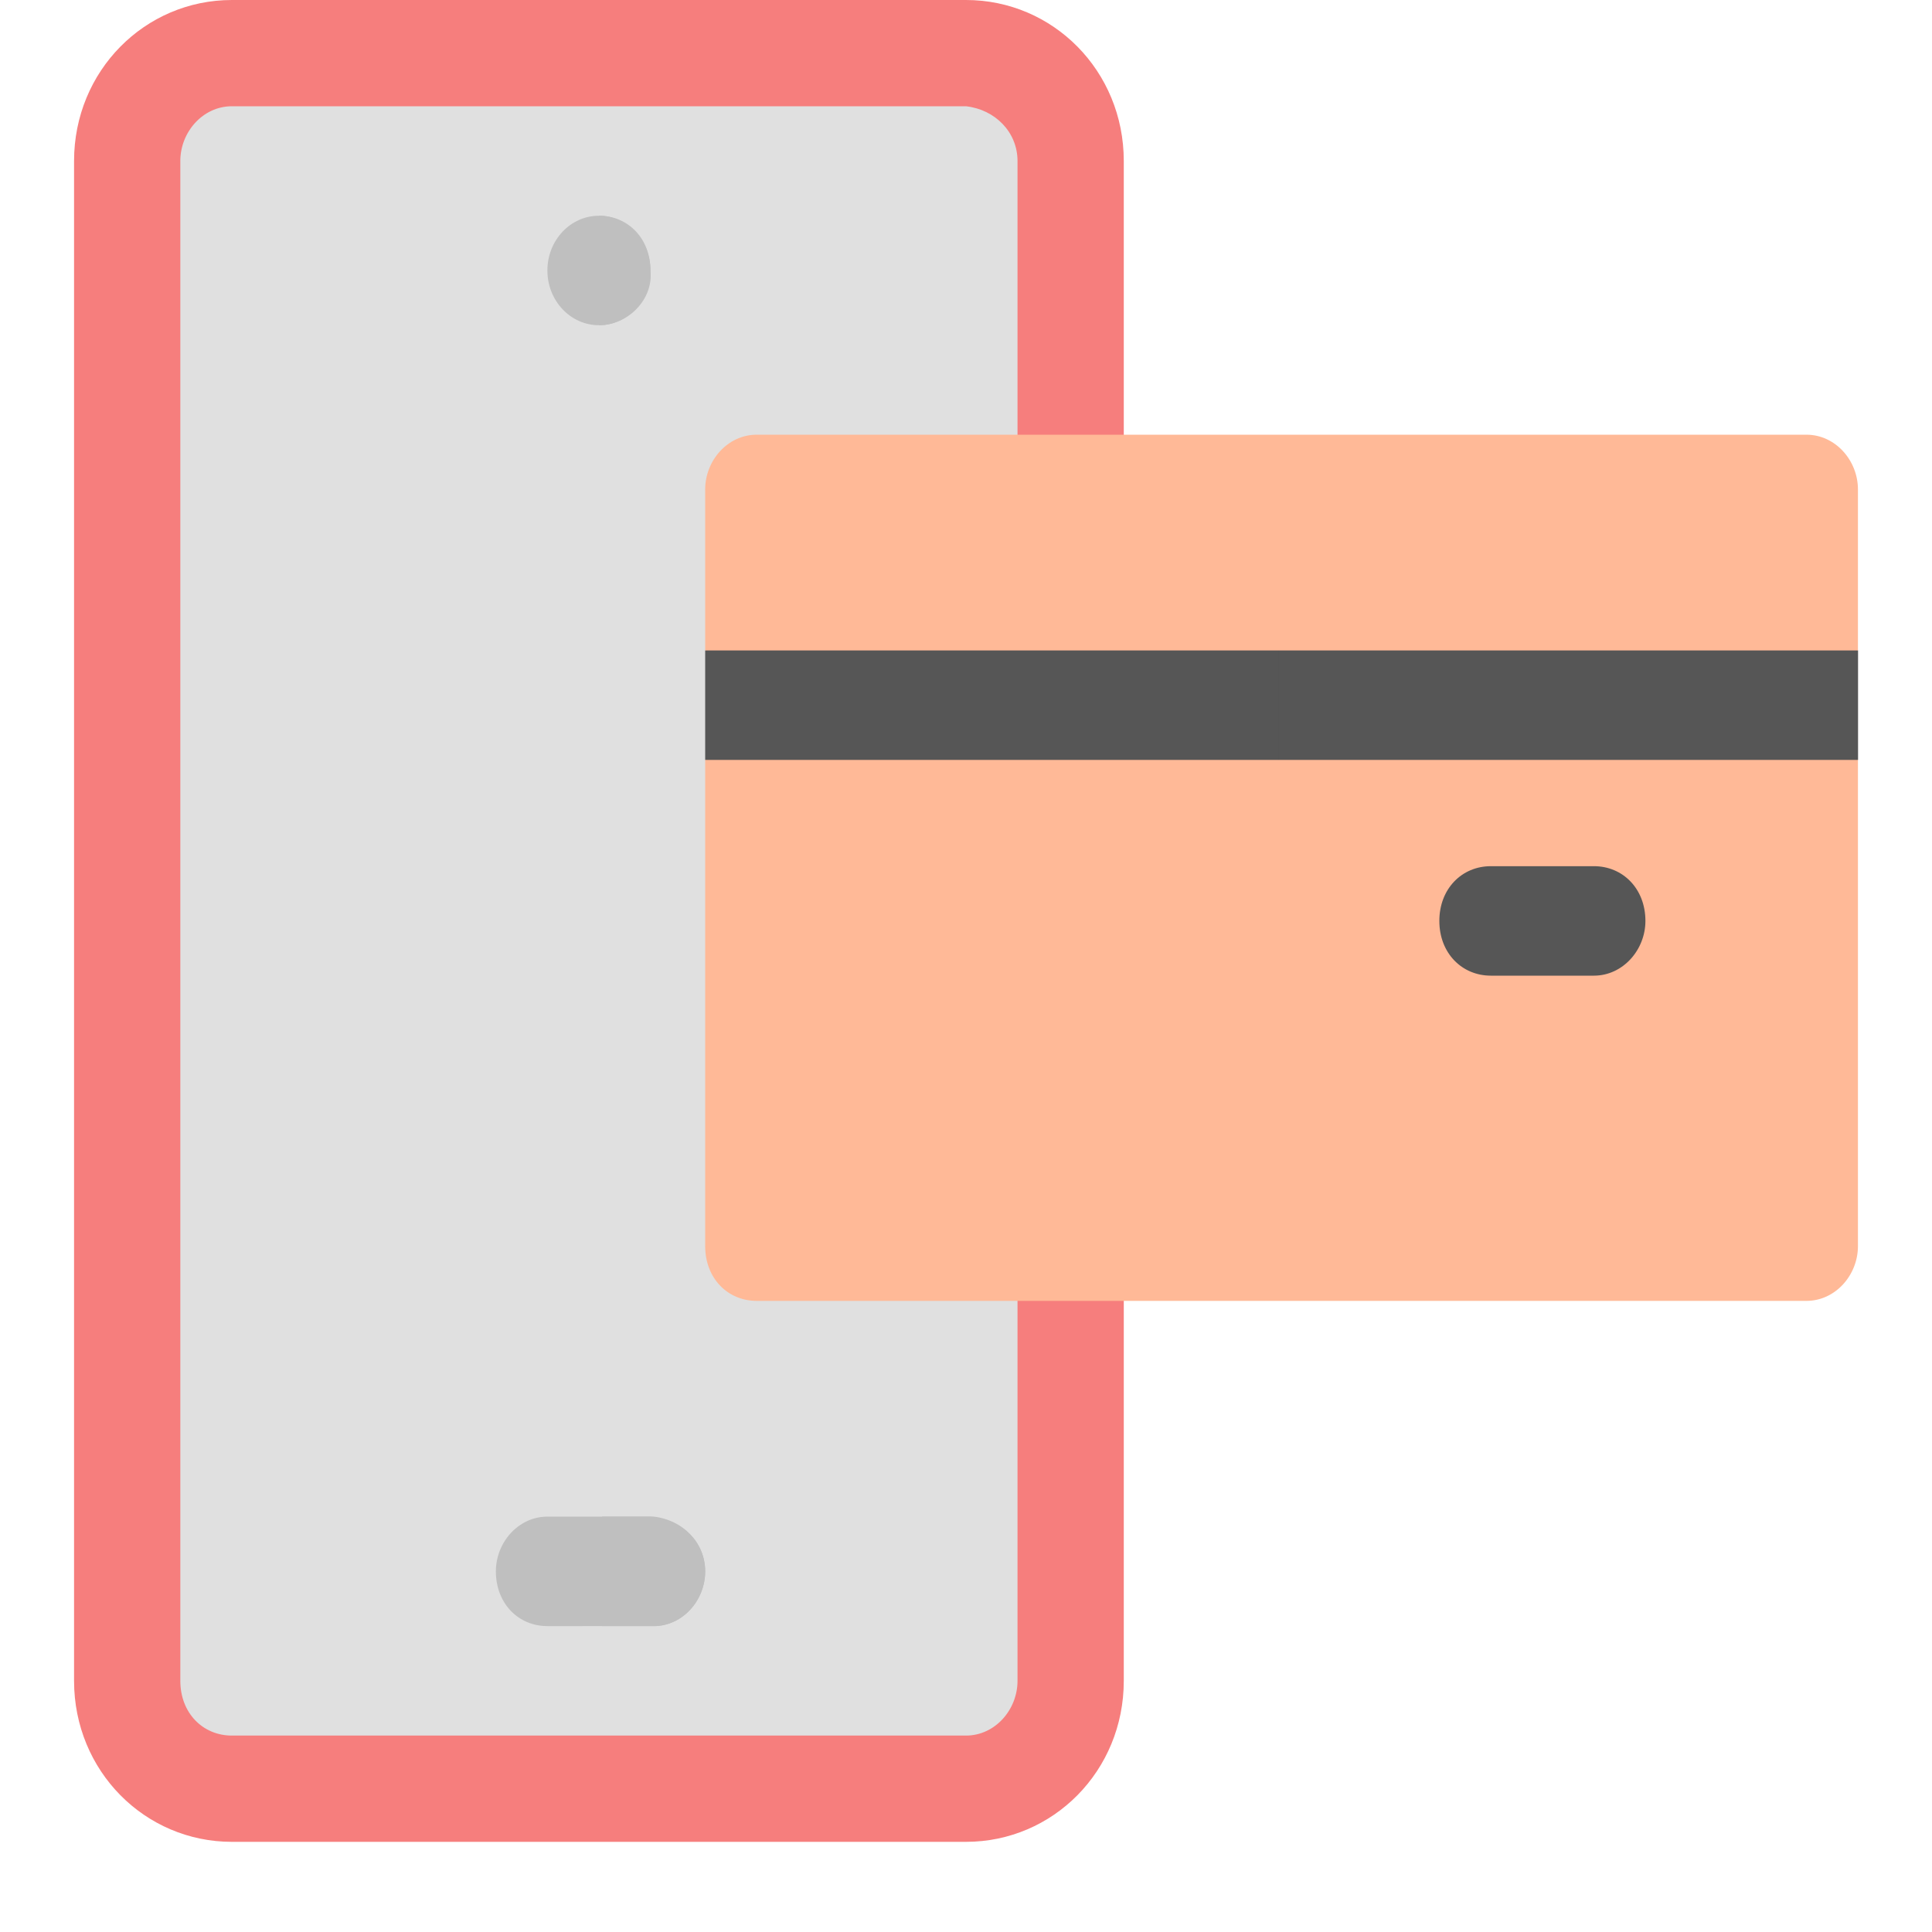
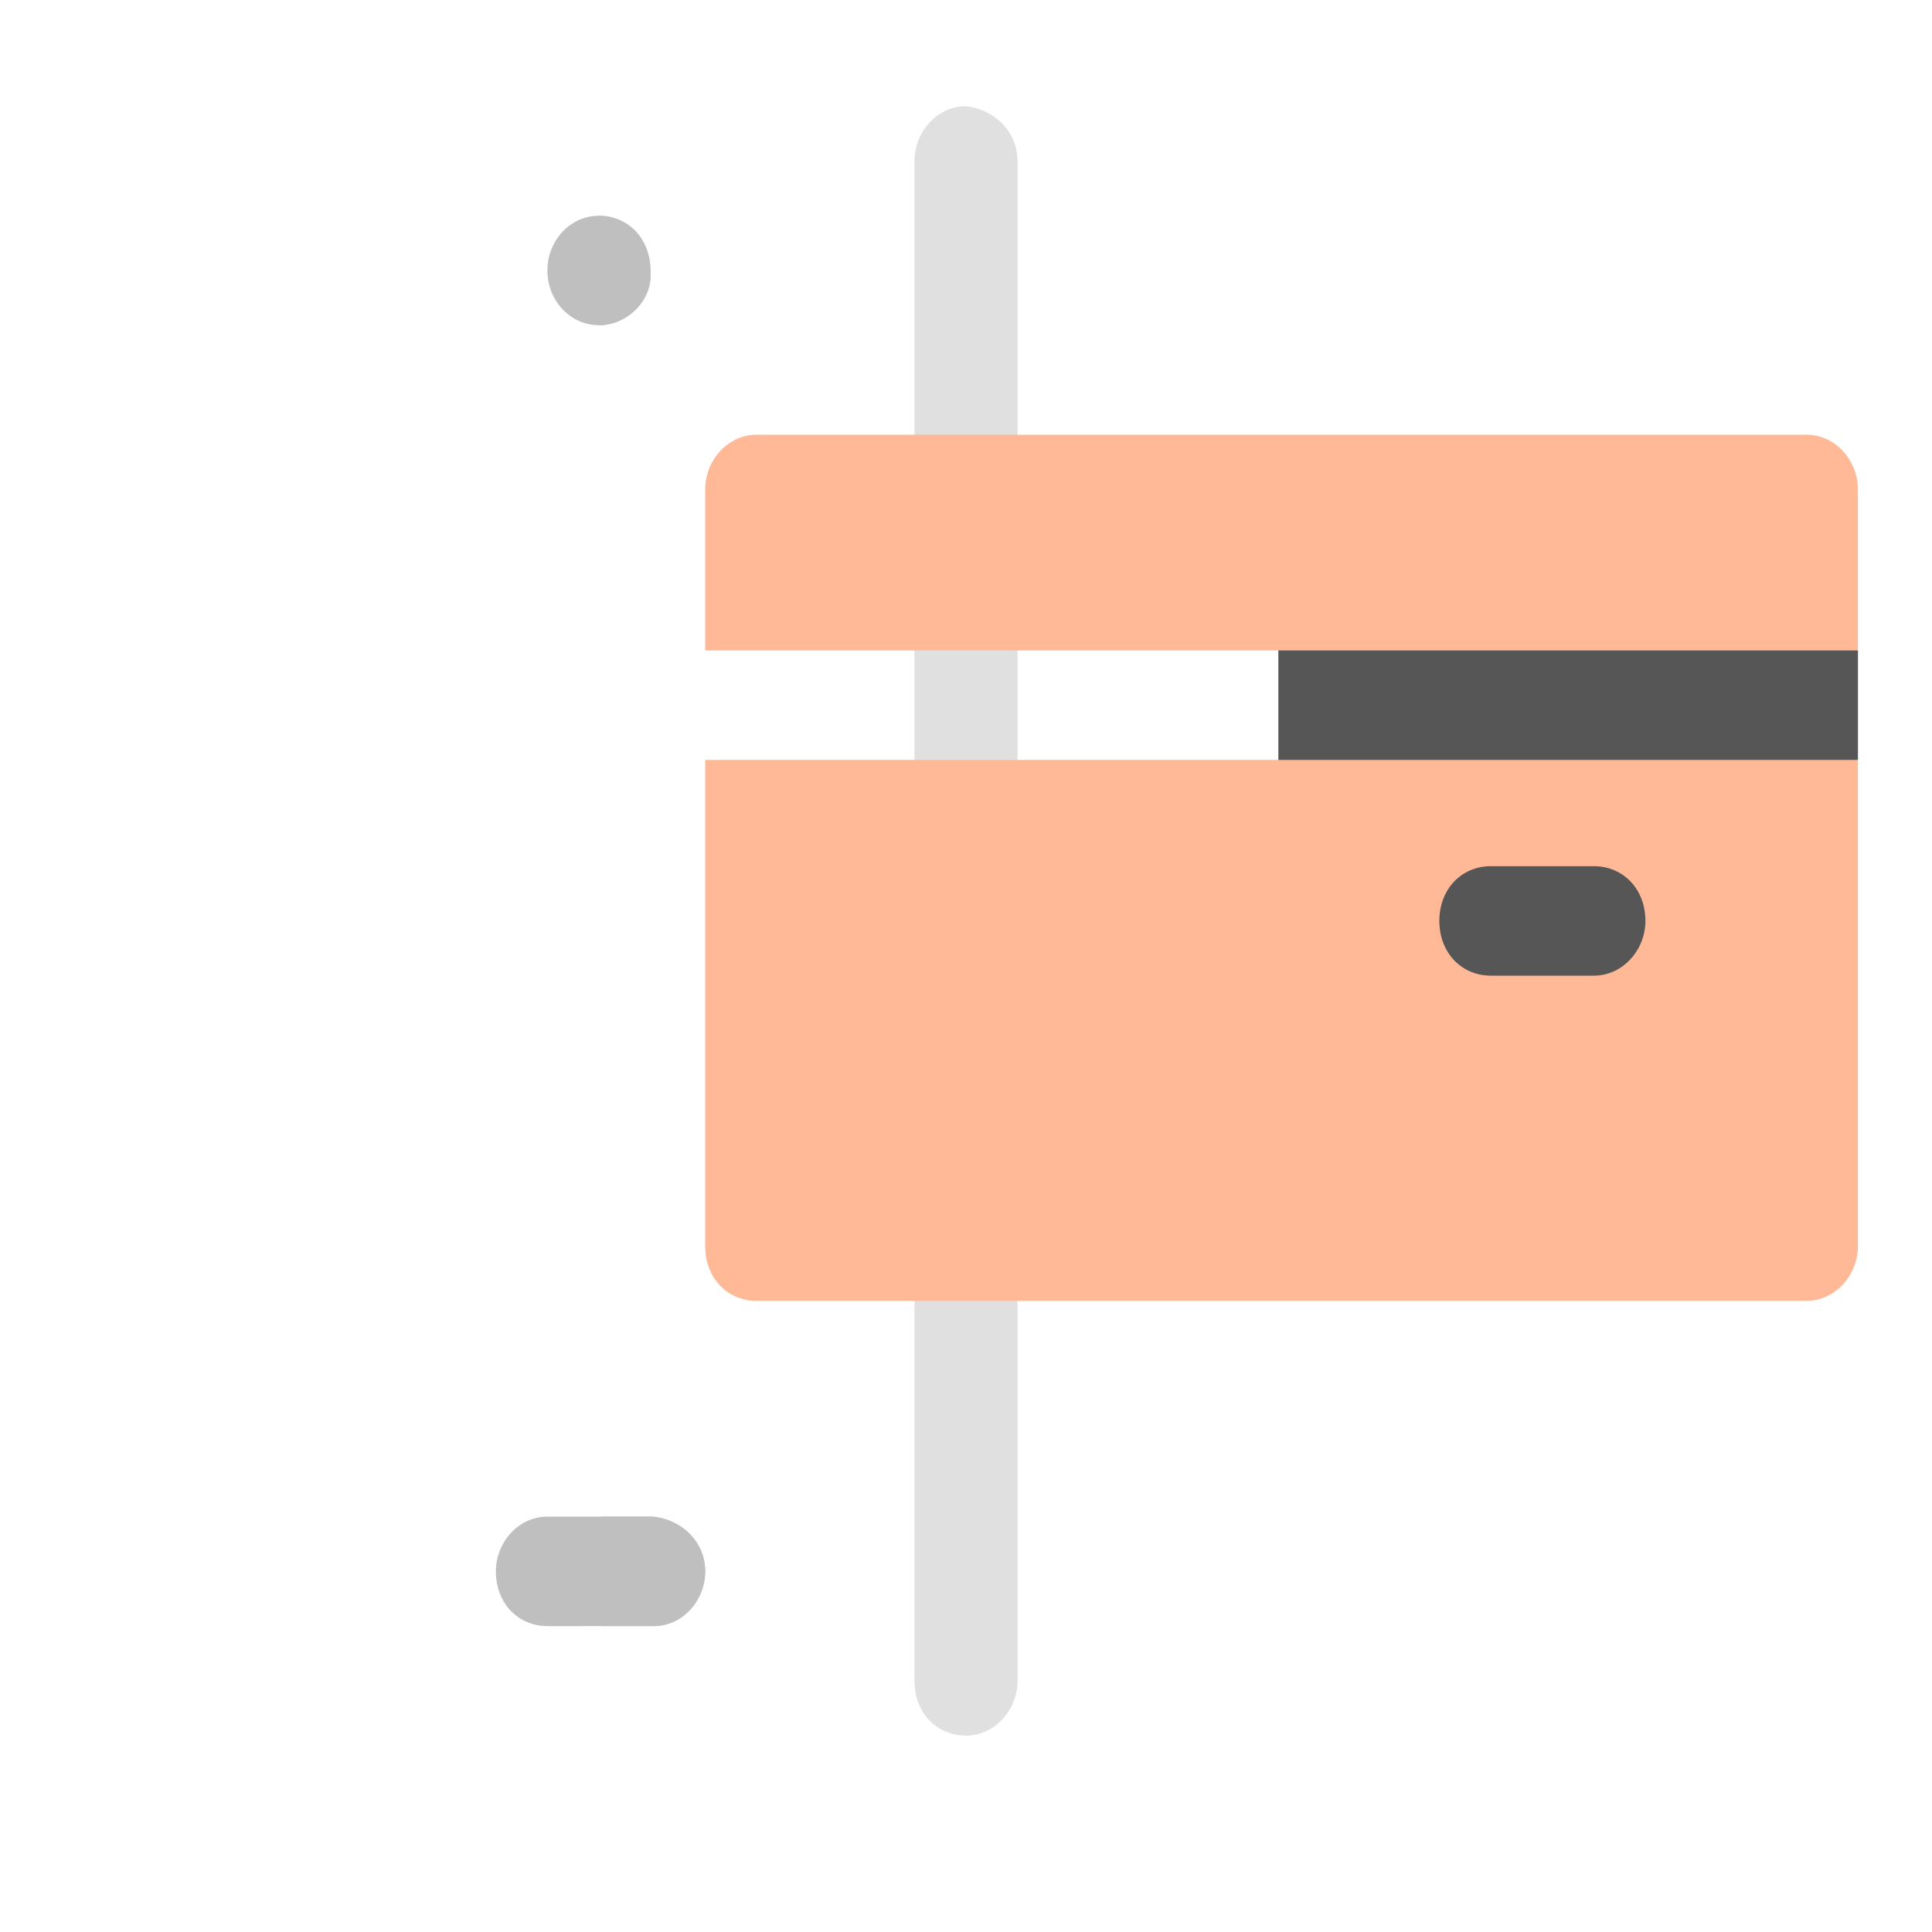
<svg xmlns="http://www.w3.org/2000/svg" version="1.1" id="Capa_1" x="0px" y="0px" width="60px" height="60px" viewBox="0 0 60 60" style="enable-background:new 0 0 60 60;" xml:space="preserve">
  <style type="text/css">
	.st0{fill:#F67E7D;}
	.st1{fill:#E0E0E0;}
	.st2{fill:#BFBFBF;}
	.st3{fill:#565656;}
	.st4{fill:#FFB997;}
</style>
-   <path class="st0" d="M34.9,5v47.2c0,2.8-2.2,5-4.9,5H7.2c-2.7,0-4.9-2.2-4.9-5V5c0-2.8,2.2-5,4.9-5H30C32.7,0,34.9,2.2,34.9,5z" />
-   <path class="st1" d="M31.6,5v47.2c0,0.9-0.7,1.7-1.6,1.7H7.2c-0.9,0-1.6-0.7-1.6-1.7V5c0-0.9,0.7-1.7,1.6-1.7H30  C30.9,3.4,31.6,4.1,31.6,5z" />
+   <path class="st1" d="M31.6,5v47.2c0,0.9-0.7,1.7-1.6,1.7c-0.9,0-1.6-0.7-1.6-1.7V5c0-0.9,0.7-1.7,1.6-1.7H30  C30.9,3.4,31.6,4.1,31.6,5z" />
  <ellipse class="st2" cx="18.6" cy="8.4" rx="1.6" ry="1.7" />
  <path class="st2" d="M21.9,48.8c0,0.9-0.7,1.7-1.6,1.7H17c-0.9,0-1.6-0.7-1.6-1.7c0-0.9,0.7-1.7,1.6-1.7h3.2  C21.2,47.2,21.9,47.9,21.9,48.8z" />
  <g>
    <path class="st2" d="M18.6,10.1V6.7c0.9,0,1.6,0.7,1.6,1.7C20.3,9.3,19.5,10.1,18.6,10.1z" />
    <path class="st2" d="M21.9,48.8c0,0.9-0.7,1.7-1.6,1.7h-1.6v-3.4h1.6C21.2,47.2,21.9,47.9,21.9,48.8z" />
  </g>
-   <path class="st3" d="M57.7,20.2v3.4l-3.2,1.7H25.1l-3.2-1.7v-3.4l3.2-1.7h29.3L57.7,20.2z" />
  <path class="st3" d="M57.7,20.2v3.4l-3.2,1.7H39.7v-6.7h14.7L57.7,20.2z" />
  <path class="st4" d="M57.7,23.6v15.1c0,0.9-0.7,1.7-1.6,1.7H23.5c-0.9,0-1.6-0.7-1.6-1.7V23.6H57.7z" />
  <path class="st4" d="M57.7,15.2v5H21.9v-5c0-0.9,0.7-1.7,1.6-1.7h32.6C57,13.5,57.7,14.3,57.7,15.2z" />
  <path class="st3" d="M49.5,30.3h-3.2c-0.9,0-1.6-0.7-1.6-1.7s0.7-1.7,1.6-1.7h3.2c0.9,0,1.6,0.7,1.6,1.7  C51.1,29.5,50.4,30.3,49.5,30.3z" />
</svg>